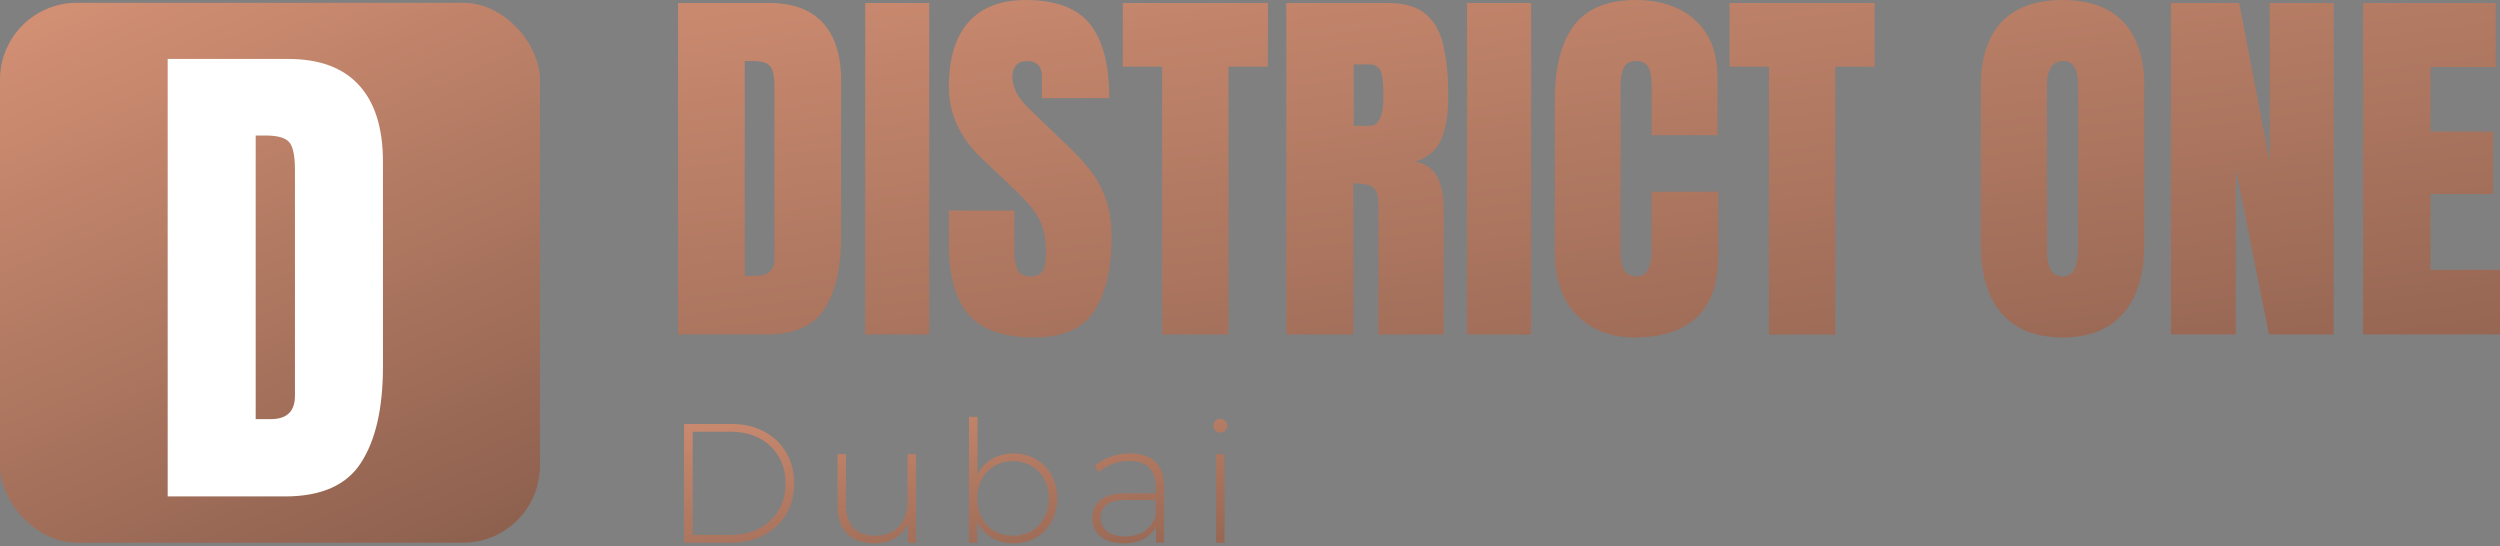
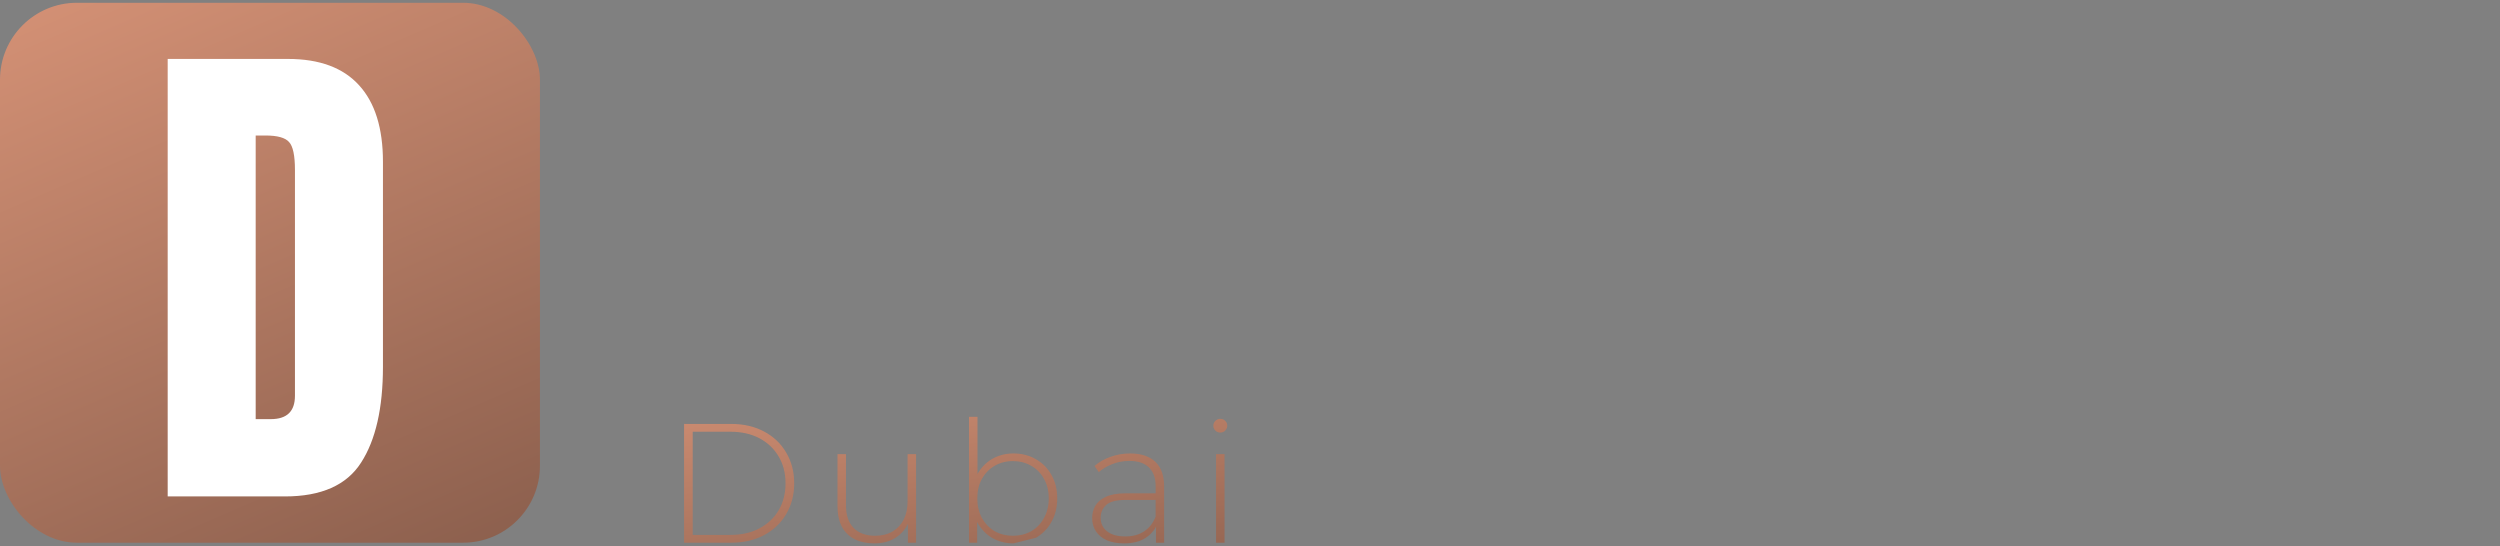
<svg xmlns="http://www.w3.org/2000/svg" width="325" height="71" viewBox="0 0 325 71" fill="none">
  <rect x="0" y="0" width="325" height="71" fill="#808080" stroke="none" />
  <rect y="0.36" width="70.192" height="70.192" rx="10" fill="url(#paint0_linear_241_12292)" />
  <path d="M21.799 64.536V7.662H37.44C41.533 7.662 44.614 8.803 46.682 11.087C48.75 13.349 49.784 16.667 49.784 21.04V47.668C49.784 53.054 48.836 57.212 46.94 60.141C45.066 63.071 41.77 64.536 37.052 64.536H21.799ZM33.239 54.486H35.21C37.3 54.486 38.344 53.474 38.344 51.449V22.107C38.344 20.211 38.086 18.994 37.569 18.455C37.073 17.895 36.05 17.615 34.499 17.615H33.239V54.486Z" fill="white" />
-   <path d="M88.146 43.478V0.392H99.995C103.096 0.392 105.43 1.257 106.996 2.987C108.563 4.7 109.347 7.214 109.347 10.527V30.699C109.347 34.78 108.628 37.929 107.192 40.149C105.772 42.369 103.275 43.478 99.701 43.478H88.146ZM96.812 35.865H98.305C99.889 35.865 100.68 35.098 100.68 33.564V11.335C100.68 9.899 100.484 8.976 100.093 8.568C99.717 8.144 98.942 7.932 97.767 7.932H96.812V35.865ZM112.48 43.478V0.392H120.804V43.478H112.48ZM134.464 43.87C130.531 43.87 127.691 42.891 125.945 40.932C124.215 38.974 123.35 35.857 123.35 31.581V27.37H131.869V32.756C131.869 33.751 132.016 34.535 132.31 35.106C132.62 35.661 133.15 35.938 133.901 35.938C134.685 35.938 135.223 35.71 135.517 35.253C135.827 34.796 135.982 34.045 135.982 33.001C135.982 31.679 135.851 30.577 135.59 29.696C135.329 28.798 134.872 27.949 134.219 27.15C133.583 26.334 132.693 25.387 131.551 24.31L127.683 20.638C124.794 17.912 123.35 14.795 123.35 11.286C123.35 7.614 124.198 4.815 125.896 2.889C127.609 0.963 130.082 0 133.314 0C137.263 0 140.062 1.053 141.711 3.158C143.375 5.263 144.208 8.462 144.208 12.755H135.443V9.792C135.443 9.205 135.272 8.748 134.929 8.422C134.603 8.095 134.154 7.932 133.583 7.932C132.897 7.932 132.391 8.128 132.065 8.519C131.755 8.895 131.6 9.384 131.6 9.988C131.6 10.592 131.763 11.245 132.09 11.947C132.416 12.649 133.061 13.457 134.024 14.37L138.993 19.144C139.989 20.091 140.903 21.095 141.735 22.155C142.567 23.2 143.237 24.424 143.743 25.828C144.248 27.215 144.501 28.912 144.501 30.92C144.501 34.967 143.751 38.142 142.249 40.443C140.764 42.728 138.169 43.87 134.464 43.87ZM151.087 43.478V8.666H145.97V0.392H164.821V8.666H159.704V43.478H151.087ZM167.22 43.478V0.392H180.44C182.643 0.392 184.308 0.898 185.434 1.91C186.56 2.905 187.311 4.309 187.686 6.12C188.078 7.916 188.274 10.029 188.274 12.461C188.274 14.811 187.972 16.688 187.368 18.092C186.78 19.495 185.662 20.466 184.014 21.005C185.369 21.282 186.315 21.96 186.854 23.037C187.409 24.098 187.686 25.477 187.686 27.174V43.478H179.191V26.611C179.191 25.354 178.93 24.579 178.408 24.285C177.902 23.975 177.078 23.82 175.935 23.82V43.478H167.22ZM175.984 16.353H178.065C179.257 16.353 179.852 15.056 179.852 12.461C179.852 10.78 179.722 9.678 179.461 9.156C179.199 8.634 178.71 8.373 177.992 8.373H175.984V16.353ZM190.722 43.478V0.392H199.045V43.478H190.722ZM212.51 43.87C209.393 43.87 206.879 42.899 204.97 40.957C203.077 39.015 202.13 36.297 202.13 32.805V12.926C202.13 8.748 202.954 5.549 204.603 3.329C206.267 1.11 208.968 0 212.706 0C214.746 0 216.558 0.375 218.141 1.126C219.74 1.877 220.997 3.003 221.911 4.505C222.825 5.99 223.282 7.867 223.282 10.135V17.578H214.713V11.212C214.713 9.923 214.55 9.058 214.224 8.617C213.897 8.16 213.391 7.932 212.706 7.932C211.906 7.932 211.368 8.226 211.09 8.813C210.813 9.384 210.674 10.152 210.674 11.114V32.682C210.674 33.874 210.845 34.714 211.188 35.204C211.547 35.694 212.053 35.938 212.706 35.938C213.44 35.938 213.954 35.636 214.248 35.032C214.558 34.429 214.713 33.645 214.713 32.682V24.922H223.38V33.074C223.38 36.861 222.425 39.611 220.515 41.324C218.606 43.022 215.937 43.87 212.51 43.87ZM229.965 43.478V8.666H224.849V0.392H243.699V8.666H238.583V43.478H229.965ZM268.131 43.87C264.688 43.87 262.052 42.834 260.224 40.761C258.412 38.672 257.506 35.661 257.506 31.728V11.261C257.506 7.573 258.404 4.774 260.199 2.864C262.011 0.955 264.655 0 268.131 0C271.608 0 274.243 0.955 276.039 2.864C277.85 4.774 278.756 7.573 278.756 11.261V31.728C278.756 35.661 277.842 38.672 276.014 40.761C274.203 42.834 271.575 43.87 268.131 43.87ZM268.205 35.938C269.51 35.938 270.163 34.673 270.163 32.144V11.114C270.163 8.993 269.527 7.932 268.254 7.932C266.817 7.932 266.099 9.017 266.099 11.188V32.193C266.099 33.531 266.263 34.494 266.589 35.081C266.915 35.653 267.454 35.938 268.205 35.938ZM282.232 43.478V0.392H291.095L295.061 21.029V0.392H303.384V43.478H294.963L290.654 21.935V43.478H282.232ZM307.203 43.478V0.392H324.438V8.715H315.967V17.112H324.095V25.216H315.967V35.081H325.001V43.478H307.203Z" fill="url(#paint1_linear_241_12292)" />
-   <path d="M88.928 70.553V55.11H95.038C96.671 55.11 98.105 55.441 99.34 56.103C100.576 56.765 101.532 57.677 102.208 58.839C102.899 60.001 103.245 61.331 103.245 62.832C103.245 64.332 102.899 65.663 102.208 66.825C101.532 67.986 100.576 68.898 99.34 69.56C98.105 70.222 96.671 70.553 95.038 70.553H88.928ZM90.053 69.538H94.95C96.406 69.538 97.671 69.251 98.745 68.678C99.818 68.104 100.649 67.317 101.237 66.317C101.826 65.302 102.12 64.141 102.12 62.832C102.12 61.523 101.826 60.368 101.237 59.368C100.649 58.353 99.818 57.559 98.745 56.986C97.671 56.412 96.406 56.125 94.95 56.125H90.053V69.538ZM113.683 70.641C112.698 70.641 111.845 70.465 111.124 70.112C110.404 69.744 109.845 69.2 109.448 68.479C109.065 67.744 108.874 66.839 108.874 65.766V59.037H109.977V65.677C109.977 66.972 110.308 67.957 110.97 68.633C111.632 69.31 112.566 69.648 113.772 69.648C114.639 69.648 115.389 69.464 116.022 69.097C116.654 68.729 117.139 68.214 117.478 67.552C117.816 66.876 117.985 66.082 117.985 65.17V59.037H119.088V70.553H118.029V67.354L118.184 67.729C117.845 68.626 117.279 69.339 116.485 69.869C115.706 70.384 114.772 70.641 113.683 70.641ZM131.75 70.641C130.735 70.641 129.816 70.406 128.992 69.935C128.183 69.464 127.536 68.788 127.051 67.906C126.58 67.023 126.345 65.986 126.345 64.795C126.345 63.574 126.58 62.53 127.051 61.662C127.536 60.795 128.183 60.126 128.992 59.655C129.816 59.184 130.735 58.949 131.75 58.949C132.838 58.949 133.809 59.199 134.662 59.699C135.529 60.184 136.206 60.868 136.691 61.751C137.191 62.618 137.441 63.633 137.441 64.795C137.441 65.942 137.191 66.957 136.691 67.839C136.206 68.722 135.529 69.413 134.662 69.913C133.809 70.398 132.838 70.641 131.75 70.641ZM125.97 70.553V54.184H127.073V62.765L126.852 64.773L127.029 66.78V70.553H125.97ZM131.683 69.648C132.566 69.648 133.36 69.45 134.066 69.053C134.772 68.641 135.323 68.067 135.721 67.332C136.132 66.597 136.338 65.751 136.338 64.795C136.338 63.824 136.132 62.979 135.721 62.258C135.323 61.523 134.772 60.956 134.066 60.559C133.36 60.148 132.566 59.942 131.683 59.942C130.801 59.942 130.007 60.148 129.301 60.559C128.61 60.956 128.058 61.523 127.646 62.258C127.249 62.979 127.051 63.824 127.051 64.795C127.051 65.751 127.249 66.597 127.646 67.332C128.058 68.067 128.61 68.641 129.301 69.053C130.007 69.45 130.801 69.648 131.683 69.648ZM150.277 70.553V67.927L150.233 67.53V63.207C150.233 62.133 149.939 61.317 149.351 60.758C148.777 60.199 147.931 59.92 146.814 59.92C146.019 59.92 145.277 60.059 144.586 60.339C143.909 60.603 143.328 60.949 142.843 61.376L142.291 60.581C142.865 60.067 143.556 59.67 144.365 59.39C145.174 59.096 146.019 58.949 146.902 58.949C148.328 58.949 149.424 59.309 150.189 60.03C150.954 60.751 151.336 61.824 151.336 63.251V70.553H150.277ZM146.13 70.641C145.277 70.641 144.534 70.509 143.902 70.244C143.284 69.964 142.806 69.575 142.468 69.075C142.144 68.575 141.982 68.001 141.982 67.354C141.982 66.766 142.115 66.236 142.379 65.766C142.659 65.28 143.115 64.891 143.747 64.596C144.38 64.287 145.225 64.133 146.284 64.133H150.52V64.993H146.306C145.115 64.993 144.277 65.214 143.791 65.655C143.321 66.097 143.085 66.648 143.085 67.31C143.085 68.045 143.365 68.633 143.924 69.075C144.483 69.516 145.269 69.737 146.284 69.737C147.255 69.737 148.071 69.516 148.733 69.075C149.409 68.633 149.909 67.994 150.233 67.155L150.542 67.906C150.233 68.744 149.704 69.413 148.954 69.913C148.218 70.398 147.277 70.641 146.13 70.641ZM158.087 70.553V59.037H159.19V70.553H158.087ZM158.638 56.236C158.388 56.236 158.175 56.147 157.998 55.971C157.822 55.794 157.734 55.588 157.734 55.353C157.734 55.103 157.822 54.89 157.998 54.713C158.175 54.537 158.388 54.449 158.638 54.449C158.903 54.449 159.116 54.537 159.278 54.713C159.454 54.875 159.543 55.081 159.543 55.331C159.543 55.581 159.454 55.794 159.278 55.971C159.116 56.147 158.903 56.236 158.638 56.236Z" fill="url(#paint2_linear_241_12292)" />
+   <path d="M88.928 70.553V55.11H95.038C96.671 55.11 98.105 55.441 99.34 56.103C100.576 56.765 101.532 57.677 102.208 58.839C102.899 60.001 103.245 61.331 103.245 62.832C103.245 64.332 102.899 65.663 102.208 66.825C101.532 67.986 100.576 68.898 99.34 69.56C98.105 70.222 96.671 70.553 95.038 70.553H88.928ZM90.053 69.538H94.95C96.406 69.538 97.671 69.251 98.745 68.678C99.818 68.104 100.649 67.317 101.237 66.317C101.826 65.302 102.12 64.141 102.12 62.832C102.12 61.523 101.826 60.368 101.237 59.368C100.649 58.353 99.818 57.559 98.745 56.986C97.671 56.412 96.406 56.125 94.95 56.125H90.053V69.538ZM113.683 70.641C112.698 70.641 111.845 70.465 111.124 70.112C110.404 69.744 109.845 69.2 109.448 68.479C109.065 67.744 108.874 66.839 108.874 65.766V59.037H109.977V65.677C109.977 66.972 110.308 67.957 110.97 68.633C111.632 69.31 112.566 69.648 113.772 69.648C114.639 69.648 115.389 69.464 116.022 69.097C116.654 68.729 117.139 68.214 117.478 67.552C117.816 66.876 117.985 66.082 117.985 65.17V59.037H119.088V70.553H118.029V67.354L118.184 67.729C117.845 68.626 117.279 69.339 116.485 69.869C115.706 70.384 114.772 70.641 113.683 70.641ZM131.75 70.641C130.735 70.641 129.816 70.406 128.992 69.935C128.183 69.464 127.536 68.788 127.051 67.906C126.58 67.023 126.345 65.986 126.345 64.795C126.345 63.574 126.58 62.53 127.051 61.662C127.536 60.795 128.183 60.126 128.992 59.655C129.816 59.184 130.735 58.949 131.75 58.949C132.838 58.949 133.809 59.199 134.662 59.699C135.529 60.184 136.206 60.868 136.691 61.751C137.191 62.618 137.441 63.633 137.441 64.795C137.441 65.942 137.191 66.957 136.691 67.839C136.206 68.722 135.529 69.413 134.662 69.913ZM125.97 70.553V54.184H127.073V62.765L126.852 64.773L127.029 66.78V70.553H125.97ZM131.683 69.648C132.566 69.648 133.36 69.45 134.066 69.053C134.772 68.641 135.323 68.067 135.721 67.332C136.132 66.597 136.338 65.751 136.338 64.795C136.338 63.824 136.132 62.979 135.721 62.258C135.323 61.523 134.772 60.956 134.066 60.559C133.36 60.148 132.566 59.942 131.683 59.942C130.801 59.942 130.007 60.148 129.301 60.559C128.61 60.956 128.058 61.523 127.646 62.258C127.249 62.979 127.051 63.824 127.051 64.795C127.051 65.751 127.249 66.597 127.646 67.332C128.058 68.067 128.61 68.641 129.301 69.053C130.007 69.45 130.801 69.648 131.683 69.648ZM150.277 70.553V67.927L150.233 67.53V63.207C150.233 62.133 149.939 61.317 149.351 60.758C148.777 60.199 147.931 59.92 146.814 59.92C146.019 59.92 145.277 60.059 144.586 60.339C143.909 60.603 143.328 60.949 142.843 61.376L142.291 60.581C142.865 60.067 143.556 59.67 144.365 59.39C145.174 59.096 146.019 58.949 146.902 58.949C148.328 58.949 149.424 59.309 150.189 60.03C150.954 60.751 151.336 61.824 151.336 63.251V70.553H150.277ZM146.13 70.641C145.277 70.641 144.534 70.509 143.902 70.244C143.284 69.964 142.806 69.575 142.468 69.075C142.144 68.575 141.982 68.001 141.982 67.354C141.982 66.766 142.115 66.236 142.379 65.766C142.659 65.28 143.115 64.891 143.747 64.596C144.38 64.287 145.225 64.133 146.284 64.133H150.52V64.993H146.306C145.115 64.993 144.277 65.214 143.791 65.655C143.321 66.097 143.085 66.648 143.085 67.31C143.085 68.045 143.365 68.633 143.924 69.075C144.483 69.516 145.269 69.737 146.284 69.737C147.255 69.737 148.071 69.516 148.733 69.075C149.409 68.633 149.909 67.994 150.233 67.155L150.542 67.906C150.233 68.744 149.704 69.413 148.954 69.913C148.218 70.398 147.277 70.641 146.13 70.641ZM158.087 70.553V59.037H159.19V70.553H158.087ZM158.638 56.236C158.388 56.236 158.175 56.147 157.998 55.971C157.822 55.794 157.734 55.588 157.734 55.353C157.734 55.103 157.822 54.89 157.998 54.713C158.175 54.537 158.388 54.449 158.638 54.449C158.903 54.449 159.116 54.537 159.278 54.713C159.454 54.875 159.543 55.081 159.543 55.331C159.543 55.581 159.454 55.794 159.278 55.971C159.116 56.147 158.903 56.236 158.638 56.236Z" fill="url(#paint2_linear_241_12292)" />
  <defs>
    <linearGradient id="paint0_linear_241_12292" x1="7.129" y1="-36.106" x2="70.192" y2="109.763" gradientUnits="userSpaceOnUse">
      <stop stop-color="#EDA283" />
      <stop offset="1" stop-color="#6E4B3D" />
    </linearGradient>
    <linearGradient id="paint1_linear_241_12292" x1="110.678" y1="-54.755" x2="135.291" y2="127.419" gradientUnits="userSpaceOnUse">
      <stop stop-color="#EDA283" />
      <stop offset="1" stop-color="#6E4B3D" />
    </linearGradient>
    <linearGradient id="paint2_linear_241_12292" x1="93.976" y1="35.429" x2="103.997" y2="100.67" gradientUnits="userSpaceOnUse">
      <stop stop-color="#EDA283" />
      <stop offset="1" stop-color="#6E4B3D" />
    </linearGradient>
  </defs>
</svg>